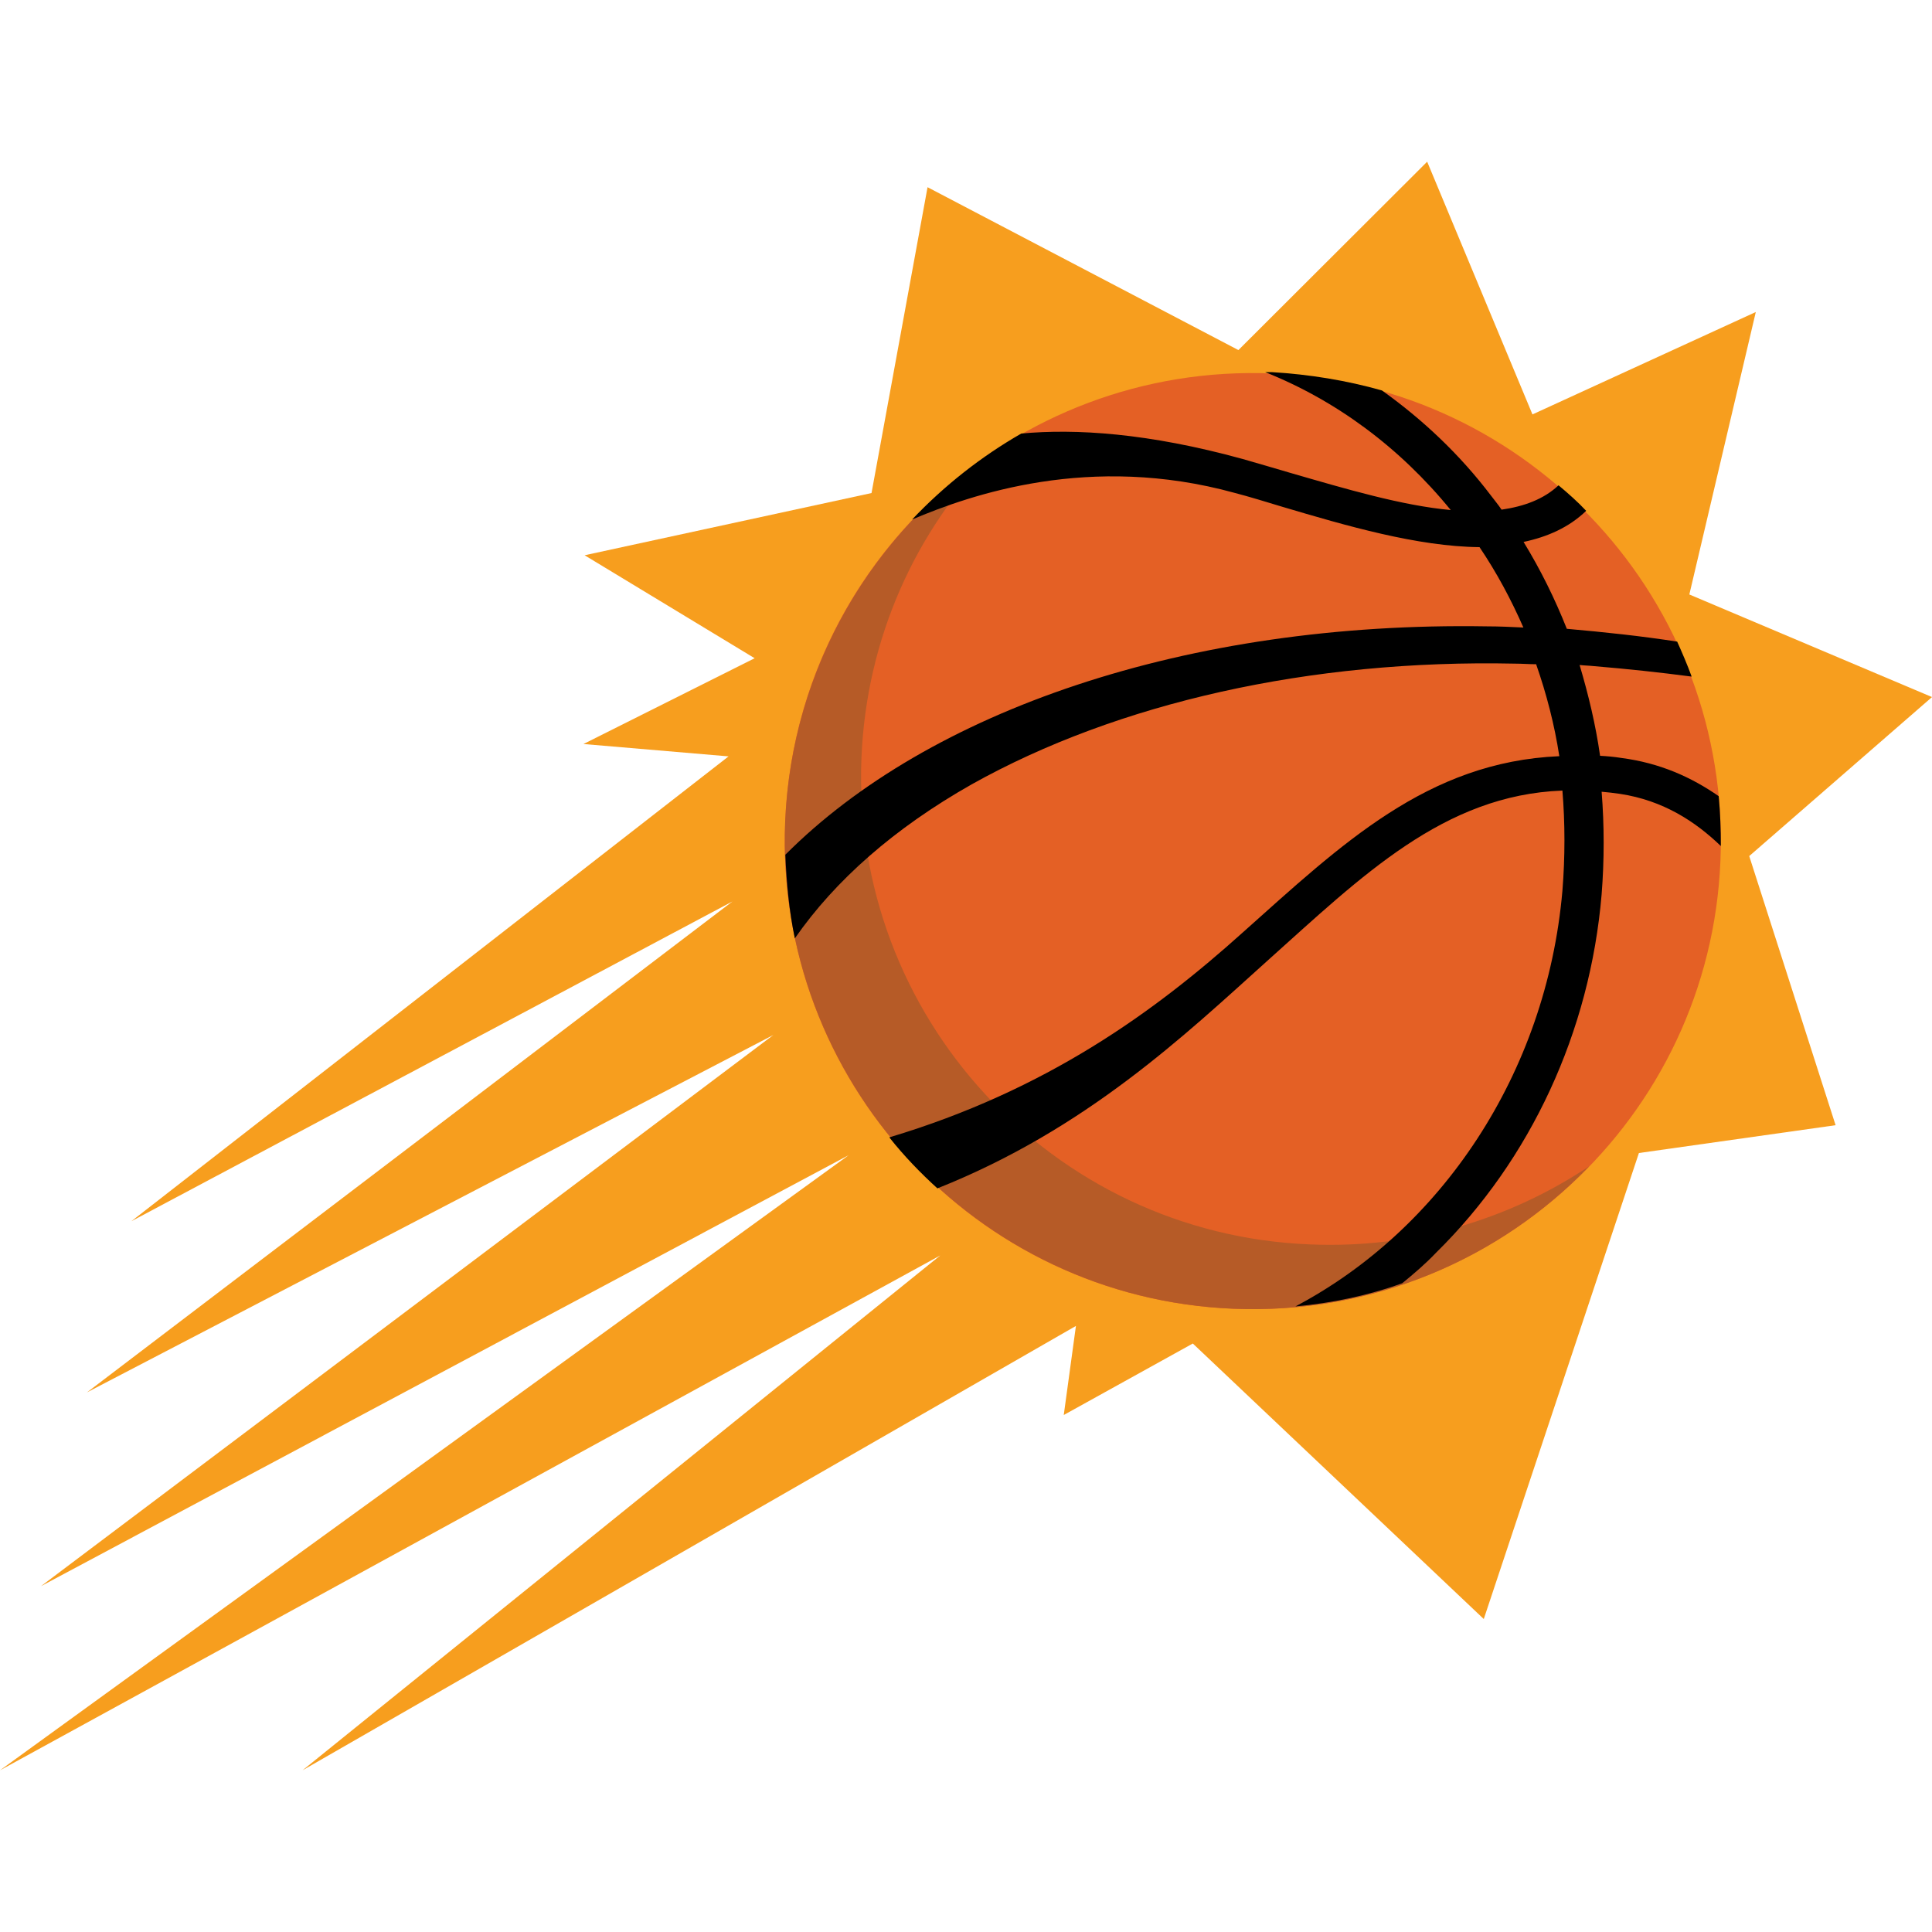
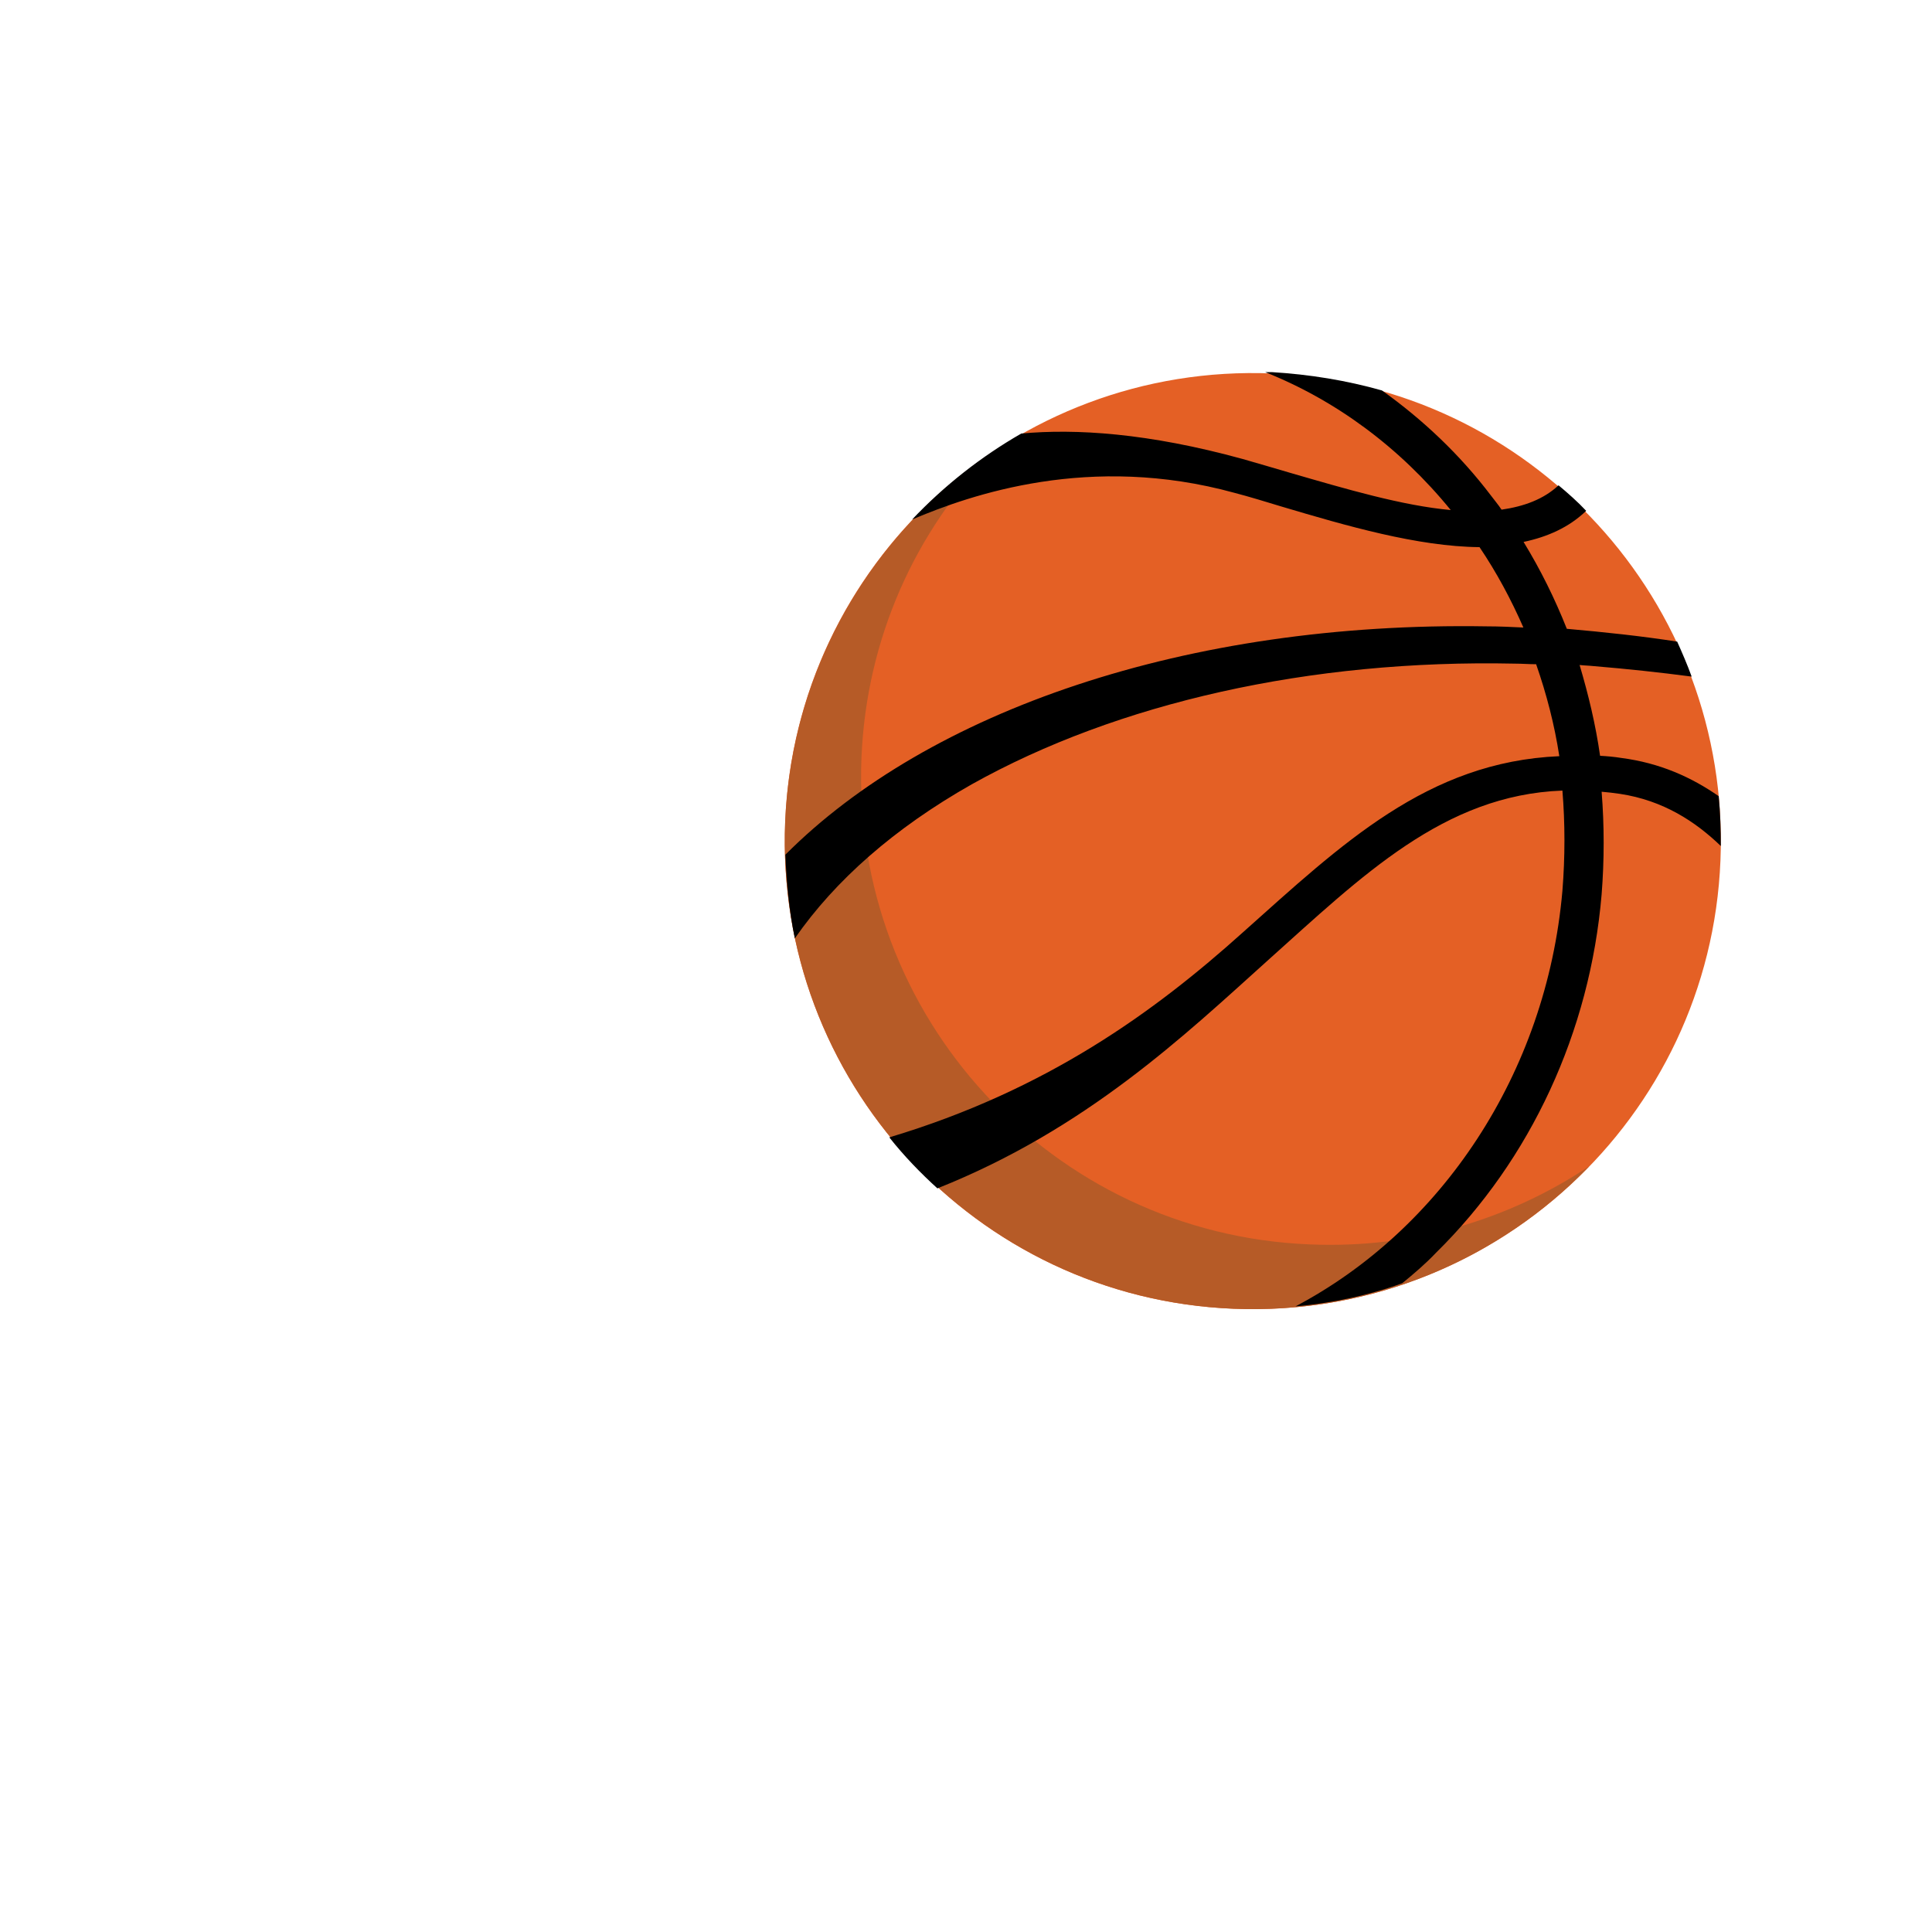
<svg xmlns="http://www.w3.org/2000/svg" id="Layer_15" data-name="Layer 15" viewBox="0 0 100 100">
  <defs>
    <style>
      .cls-1 {
        fill: #b65b27;
      }

      .cls-2 {
        fill: #f79e1e;
      }

      .cls-3 {
        fill: #e46025;
      }
    </style>
  </defs>
  <g id="Layer_2-2" data-name="Layer 2">
-     <polygon class="cls-2" points="0 91.63 48.67 64.98 15.66 91.63 55.69 68.63 55.06 73.24 61.74 69.54 76.8 83.8 84.83 59.68 95.01 58.24 90.54 44.31 100 36.08 87.44 30.77 90.88 16.15 79.32 21.45 73.87 8.37 64.1 18.12 48.01 9.69 45.11 25.52 30.26 28.74 39.06 34.07 30.2 38.51 37.71 39.15 6.8 63.21 37.91 46.66 4.5 72.07 40.03 53.57 2.12 82.1 43.93 59.79 0 91.63" />
    <path class="cls-3" d="M89.05,44.54c-.54,13.36-11.84,23.75-25.21,23.2-13.36-.54-23.75-11.84-23.2-25.21.54-13.36,11.84-23.75,25.21-23.2,13.36.54,23.75,11.82,23.2,25.21" />
    <path class="cls-1" d="M67.79,64.41c-13.36-.54-23.75-11.84-23.2-25.21.26-6.19,2.81-11.73,6.83-15.83-6.22,4.16-10.44,11.13-10.78,19.16-.54,13.36,9.84,24.66,23.2,25.21,7.17.29,13.77-2.55,18.41-7.37-4.13,2.75-9.12,4.27-14.45,4.04" />
    <path d="M89.07,43.79c0-.86-.03-1.72-.11-2.58-1.41-.98-3.04-1.72-5.05-1.98-.37-.06-.72-.09-1.09-.11-.23-1.61-.6-3.15-1.06-4.7.26.03.49.03.75.06,1.69.14,3.38.32,5.05.54-.23-.63-.49-1.23-.75-1.81-1.86-.29-3.76-.49-5.68-.66h-.03c-.63-1.58-1.35-3.04-2.24-4.5,1.23-.26,2.35-.75,3.24-1.61-.43-.46-.95-.92-1.43-1.32-.77.72-1.78,1.09-2.95,1.26-.17-.26-.37-.49-.54-.72-1.63-2.15-3.56-3.96-5.65-5.45-1.84-.52-3.73-.83-5.71-.95h-.34c3.67,1.46,6.97,3.9,9.61,7.14-2.52-.23-5.42-1.09-8.29-1.92-.86-.26-1.69-.49-2.47-.72-4.9-1.35-8.66-1.58-11.47-1.32-2.09,1.2-3.99,2.7-5.65,4.45,3.04-1.29,9.21-3.44,16.69-1.38.77.2,1.61.46,2.47.72,3.3.98,7,2.06,10.21,2.09.89,1.32,1.63,2.7,2.27,4.16-.63-.03-1.26-.06-1.89-.06-15.54-.26-28.91,4.39-36.31,11.82.06,1.49.2,2.93.49,4.33,2.09-3.01,5.16-5.71,9.15-7.97,7.54-4.22,17.52-6.48,28.13-6.25.37,0,.72.03,1.09.03.54,1.55.95,3.13,1.2,4.76-6.83.29-11.27,4.56-16.38,9.12-4.56,4.1-10.15,8.17-18.3,10.61.75.95,1.61,1.84,2.49,2.64,7.71-3.07,12.79-7.92,17.09-11.79,4.9-4.39,9.12-8.57,15.26-8.8.14,1.69.14,3.44,0,5.19-.83,9.49-6.31,17.55-13.82,21.51,1.89-.17,3.79-.57,5.53-1.2.6-.49,1.2-1,1.75-1.58,4.9-4.82,7.97-11.44,8.57-18.55.14-1.78.14-3.56,0-5.31.32.03.63.06.95.11,2.24.34,3.9,1.43,5.22,2.7" />
  </g>
</svg>